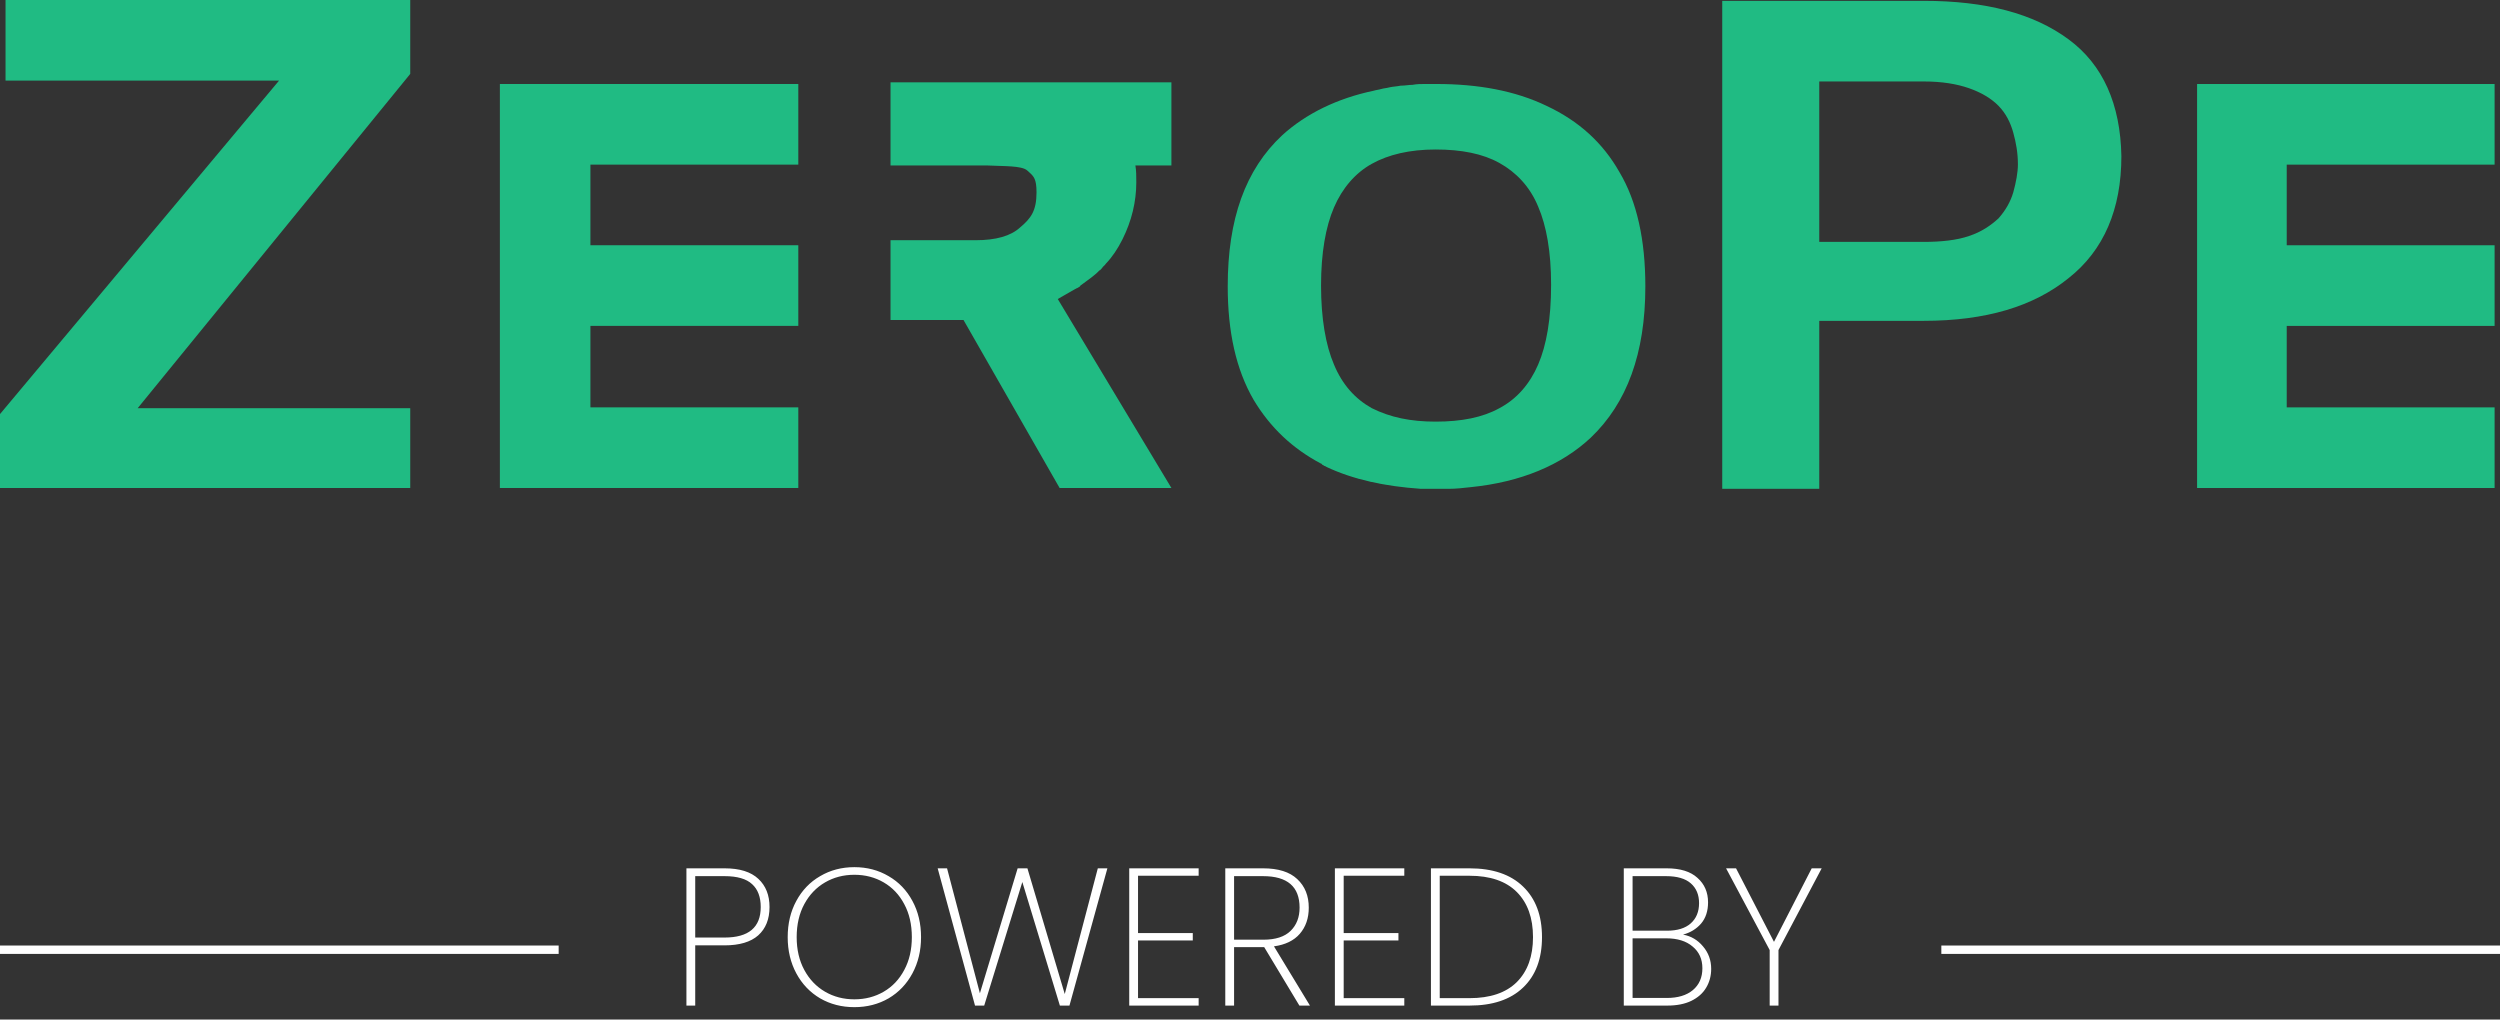
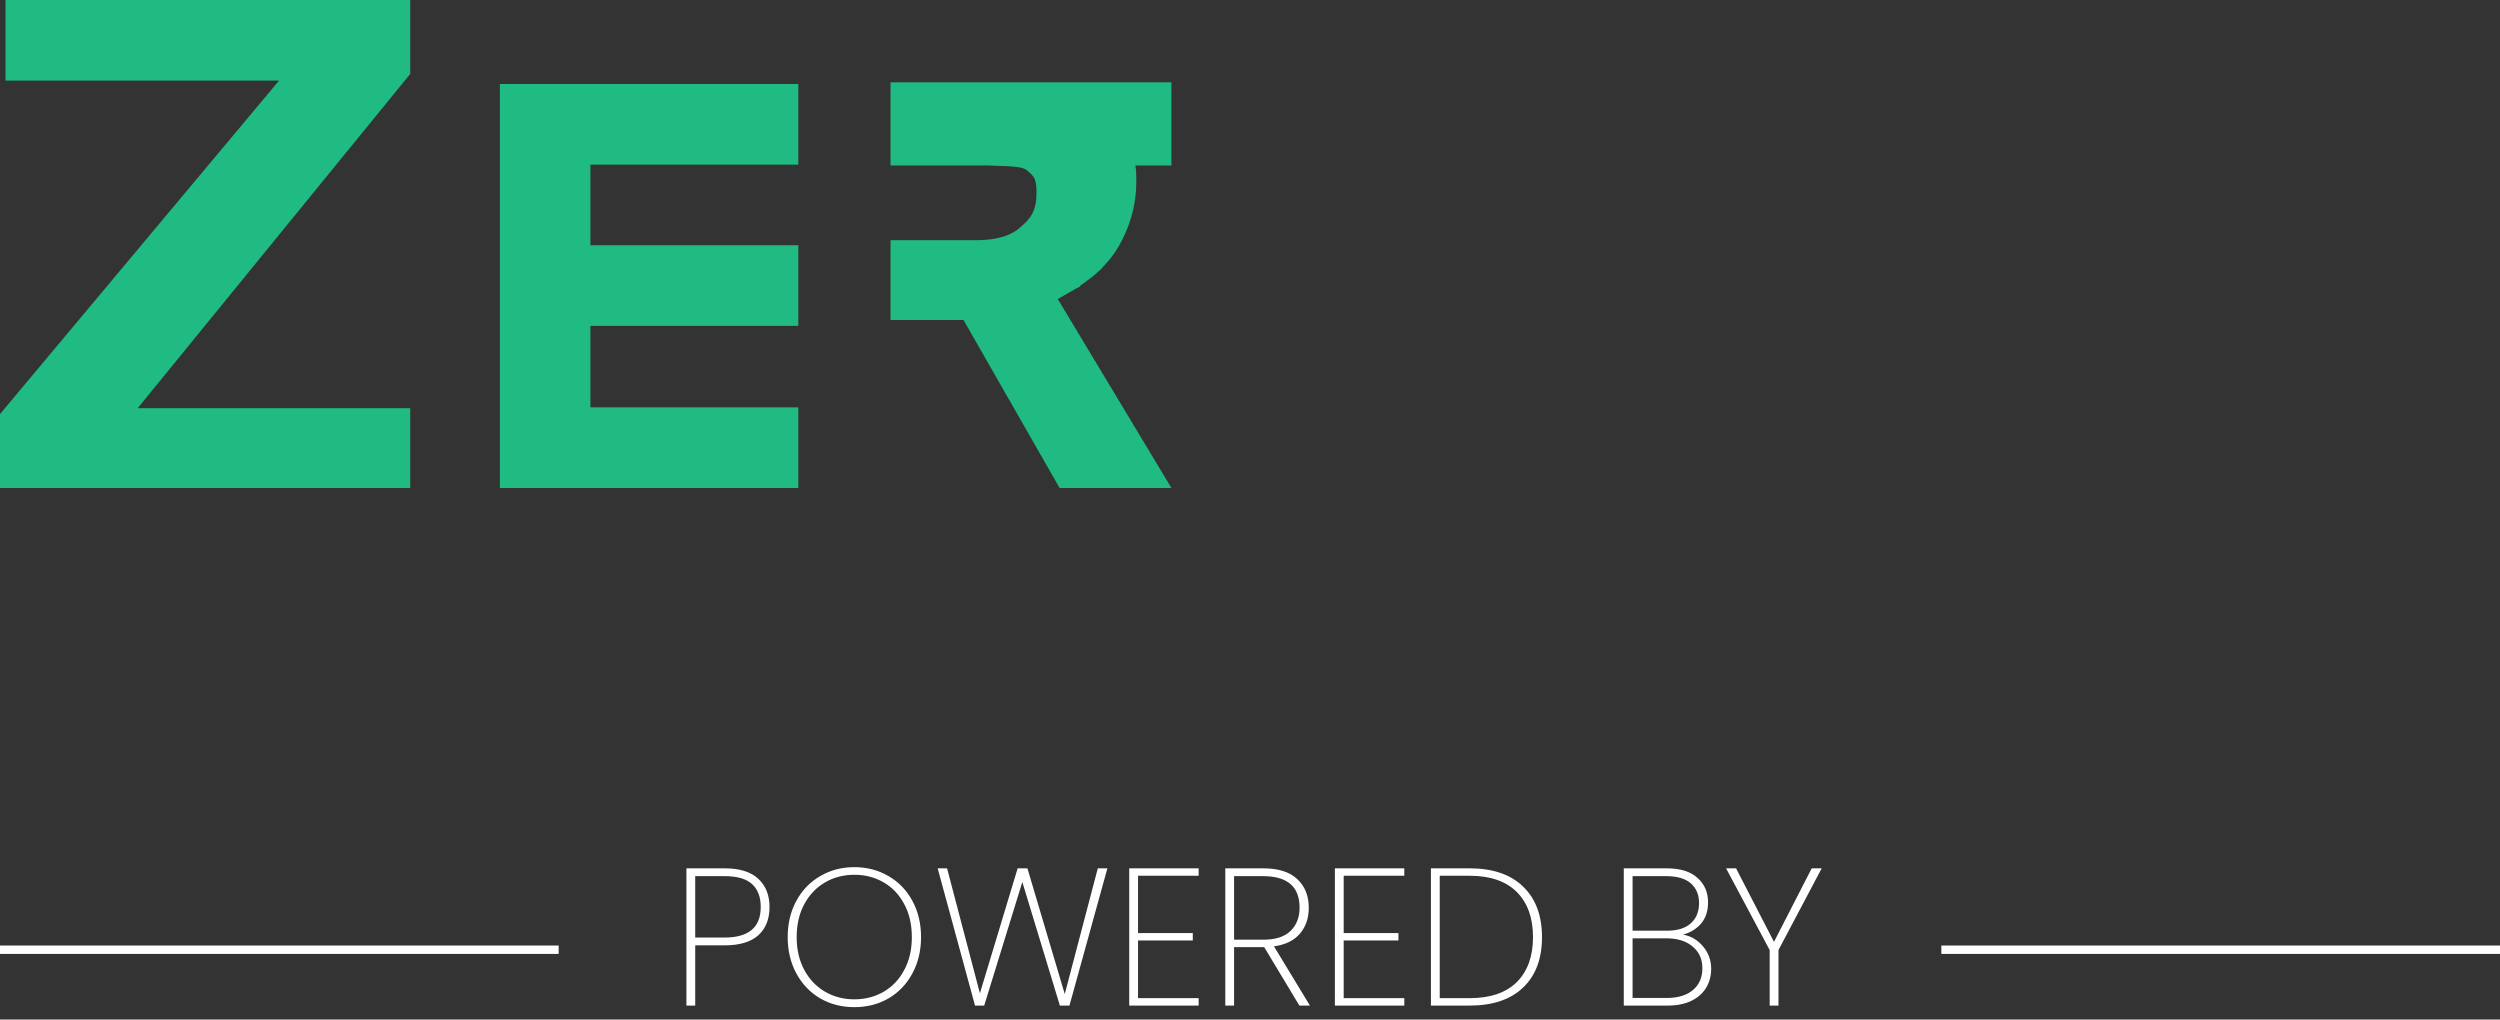
<svg xmlns="http://www.w3.org/2000/svg" width="179" height="73" viewBox="0 0 179 73" fill="none">
  <rect x="0" y="0" width="179" height="73" fill="#333333" stroke="none" />
  <path d="M42.274 11.787V17.56H57.159V23.333H42.274V29.167H57.159V34.94H35.791V6.014H57.159V11.787H42.274Z" fill="#20BB83" />
-   <path d="M163.729 11.788V17.561H178.613V23.335H163.729V29.168H178.613V34.941H157.312V6.015H178.613V11.788H163.729Z" fill="#20BB83" />
  <path d="M29.373 5.292L9.857 29.227H29.373V34.94H0V29.648L19.979 5.773H0.397V0H29.373V5.292Z" fill="#20BB83" />
-   <path d="M94.986 33.376C94.853 33.316 94.787 33.256 94.655 33.196C94.787 33.316 94.853 33.376 94.986 33.376C96.904 34.278 99.153 34.819 101.733 34.94C99.219 34.819 96.97 34.278 94.986 33.376Z" fill="#20BB83" />
-   <path d="M115.955 12.328C114.764 10.223 113.044 8.66 110.729 7.577C108.479 6.495 105.833 6.014 102.856 6.014C102.525 6.014 102.261 6.014 101.996 6.014C101.732 6.014 101.467 6.014 101.136 6.074C100.872 6.074 100.607 6.134 100.276 6.134C100.012 6.194 99.747 6.194 99.482 6.254C99.284 6.314 99.085 6.314 98.887 6.375C98.689 6.435 98.556 6.435 98.358 6.495C95.778 7.036 93.528 8.118 91.808 9.682C89.162 12.148 87.905 15.696 87.905 20.507C87.905 23.754 88.501 26.46 89.758 28.625C90.948 30.61 92.536 32.113 94.587 33.196C94.587 33.196 94.653 33.196 94.653 33.256C94.785 33.316 94.852 33.376 94.984 33.436C96.902 34.338 99.152 34.819 101.732 35C102.129 35 102.459 35 102.856 35C103.121 35 103.385 35 103.716 35C104.246 35 104.775 34.94 105.304 34.88C108.876 34.519 111.787 33.316 113.904 31.332C116.484 28.866 117.807 25.318 117.807 20.507C117.807 17.199 117.212 14.433 115.955 12.328ZM110.133 26.1C109.538 27.483 108.612 28.565 107.355 29.227C106.164 29.888 104.642 30.189 102.79 30.189C101.004 30.189 99.549 29.888 98.225 29.227C97.035 28.565 96.109 27.543 95.513 26.1C94.918 24.716 94.587 22.792 94.587 20.447C94.587 18.101 94.918 16.237 95.513 14.854C96.109 13.471 97.035 12.388 98.225 11.727C99.416 11.065 100.938 10.704 102.79 10.704C104.642 10.704 106.164 11.005 107.355 11.667C108.546 12.328 109.538 13.35 110.133 14.794C110.729 16.177 111.059 18.041 111.059 20.387C111.059 22.852 110.729 24.716 110.133 26.1Z" fill="#20BB83" />
-   <path d="M148.121 2.826C145.607 0.962 142.167 0.06 137.734 0.06H123.312V35H130.259V22.972H137.734C142.167 22.972 145.607 21.95 148.121 19.905C150.634 17.921 151.891 14.974 151.891 11.185C151.825 7.457 150.568 4.631 148.121 2.826ZM144.151 13.771C143.953 14.433 143.622 15.034 143.093 15.636C142.564 16.117 141.902 16.598 140.976 16.899C140.116 17.199 138.991 17.32 137.734 17.32H130.259V5.833H137.734C139.057 5.833 140.116 6.014 140.976 6.314C141.836 6.615 142.564 7.036 143.093 7.577C143.622 8.118 143.953 8.78 144.151 9.502C144.35 10.223 144.482 10.945 144.482 11.787C144.482 12.328 144.35 13.05 144.151 13.771Z" fill="#20BB83" />
  <path d="M83.873 34.94H75.868L68.988 22.913H63.762V17.2H69.849C71.304 17.2 72.362 16.899 73.024 16.298C73.818 15.636 74.215 15.095 74.215 13.772C74.215 12.81 74.016 12.629 73.685 12.329L73.553 12.209C73.156 11.848 71.833 11.908 70.709 11.848H63.762V5.894H83.873V11.848H81.293C81.359 12.209 81.359 12.629 81.359 13.05C81.359 14.434 81.029 15.817 80.367 17.14C80.036 17.801 79.639 18.403 79.176 18.884C79.11 19.004 78.978 19.064 78.912 19.184C78.846 19.245 78.779 19.365 78.713 19.365C78.382 19.726 77.919 20.026 77.522 20.327C77.456 20.387 77.324 20.447 77.324 20.508L77.126 20.628C77.059 20.628 77.059 20.688 76.993 20.688C76.596 20.928 76.133 21.169 75.736 21.41L83.873 34.94Z" fill="#20BB83" />
  <path d="M55.098 64.944C55.098 65.812 54.827 66.489 54.286 66.974C53.745 67.45 52.942 67.688 51.878 67.688H49.778V72H49.148V62.172H51.878C52.961 62.172 53.768 62.424 54.3 62.928C54.832 63.423 55.098 64.095 55.098 64.944ZM51.878 67.128C53.605 67.128 54.468 66.4 54.468 64.944C54.468 64.225 54.263 63.679 53.852 63.306C53.441 62.923 52.783 62.732 51.878 62.732H49.778V67.128H51.878ZM61.173 72.112C60.267 72.112 59.45 71.902 58.722 71.482C57.995 71.053 57.425 70.455 57.014 69.69C56.604 68.925 56.399 68.061 56.399 67.1C56.399 66.129 56.604 65.266 57.014 64.51C57.425 63.745 57.995 63.152 58.722 62.732C59.45 62.303 60.267 62.088 61.173 62.088C62.078 62.088 62.895 62.303 63.623 62.732C64.351 63.152 64.92 63.745 65.331 64.51C65.741 65.266 65.947 66.129 65.947 67.1C65.947 68.061 65.741 68.925 65.331 69.69C64.92 70.455 64.351 71.053 63.623 71.482C62.895 71.902 62.078 72.112 61.173 72.112ZM61.173 71.552C61.947 71.552 62.647 71.37 63.273 71.006C63.898 70.642 64.388 70.124 64.743 69.452C65.106 68.78 65.288 67.996 65.288 67.1C65.288 66.195 65.106 65.406 64.743 64.734C64.388 64.062 63.898 63.544 63.273 63.18C62.647 62.816 61.947 62.634 61.173 62.634C60.398 62.634 59.698 62.816 59.073 63.18C58.447 63.544 57.953 64.062 57.589 64.734C57.225 65.406 57.042 66.195 57.042 67.1C57.042 67.996 57.225 68.78 57.589 69.452C57.953 70.124 58.447 70.642 59.073 71.006C59.698 71.37 60.398 71.552 61.173 71.552ZM79.289 62.172L76.573 72H75.887L73.199 63.152L70.469 72H69.811L67.137 62.172H67.809L70.161 71.118L72.863 62.172H73.563L76.237 71.174L78.603 62.172H79.289ZM81.483 62.704V66.806H85.403V67.338H81.483V71.468H85.823V72H80.853V62.172H85.823V62.704H81.483ZM93.036 72L90.516 67.814H90.46H88.36V72H87.73V62.172H90.432C91.524 62.172 92.341 62.429 92.882 62.942C93.433 63.455 93.708 64.137 93.708 64.986C93.708 65.742 93.493 66.367 93.064 66.862C92.644 67.347 92.028 67.646 91.216 67.758L93.792 72H93.036ZM88.36 67.282H90.46C91.328 67.282 91.977 67.072 92.406 66.652C92.835 66.232 93.05 65.677 93.05 64.986C93.05 63.483 92.177 62.732 90.432 62.732H88.36V67.282ZM96.208 62.704V66.806H100.128V67.338H96.208V71.468H100.548V72H95.578V62.172H100.548V62.704H96.208ZM105.213 62.172C106.874 62.172 108.153 62.606 109.049 63.474C109.954 64.342 110.407 65.551 110.407 67.1C110.407 68.649 109.954 69.853 109.049 70.712C108.153 71.571 106.874 72 105.213 72H102.455V62.172H105.213ZM105.213 71.468C106.697 71.468 107.826 71.085 108.601 70.32C109.375 69.545 109.763 68.472 109.763 67.1C109.763 65.719 109.375 64.641 108.601 63.866C107.826 63.091 106.697 62.704 105.213 62.704H103.085V71.468H105.213ZM120.505 66.918C121.075 67.021 121.551 67.301 121.933 67.758C122.325 68.215 122.521 68.752 122.521 69.368C122.521 69.872 122.4 70.325 122.157 70.726C121.924 71.118 121.569 71.431 121.093 71.664C120.627 71.888 120.057 72 119.385 72H116.263V62.172H119.329C120.309 62.172 121.047 62.401 121.541 62.858C122.045 63.306 122.297 63.889 122.297 64.608C122.297 65.233 122.129 65.742 121.793 66.134C121.457 66.517 121.028 66.778 120.505 66.918ZM116.893 66.638H119.357C120.095 66.638 120.659 66.465 121.051 66.12C121.453 65.765 121.653 65.28 121.653 64.664C121.653 64.067 121.457 63.595 121.065 63.25C120.673 62.905 120.081 62.732 119.287 62.732H116.893V66.638ZM119.343 71.454C120.137 71.454 120.757 71.267 121.205 70.894C121.663 70.511 121.891 69.989 121.891 69.326C121.891 68.673 121.658 68.155 121.191 67.772C120.734 67.38 120.104 67.184 119.301 67.184H116.893V71.454H119.343ZM130.433 62.172L127.339 68.024V72H126.709V68.024L123.587 62.172H124.301L127.017 67.436L129.719 62.172H130.433Z" fill="white" />
  <path d="M0 68H40" stroke="white" stroke-width="0.6" />
  <path d="M139 68H179" stroke="white" stroke-width="0.6" />
</svg>